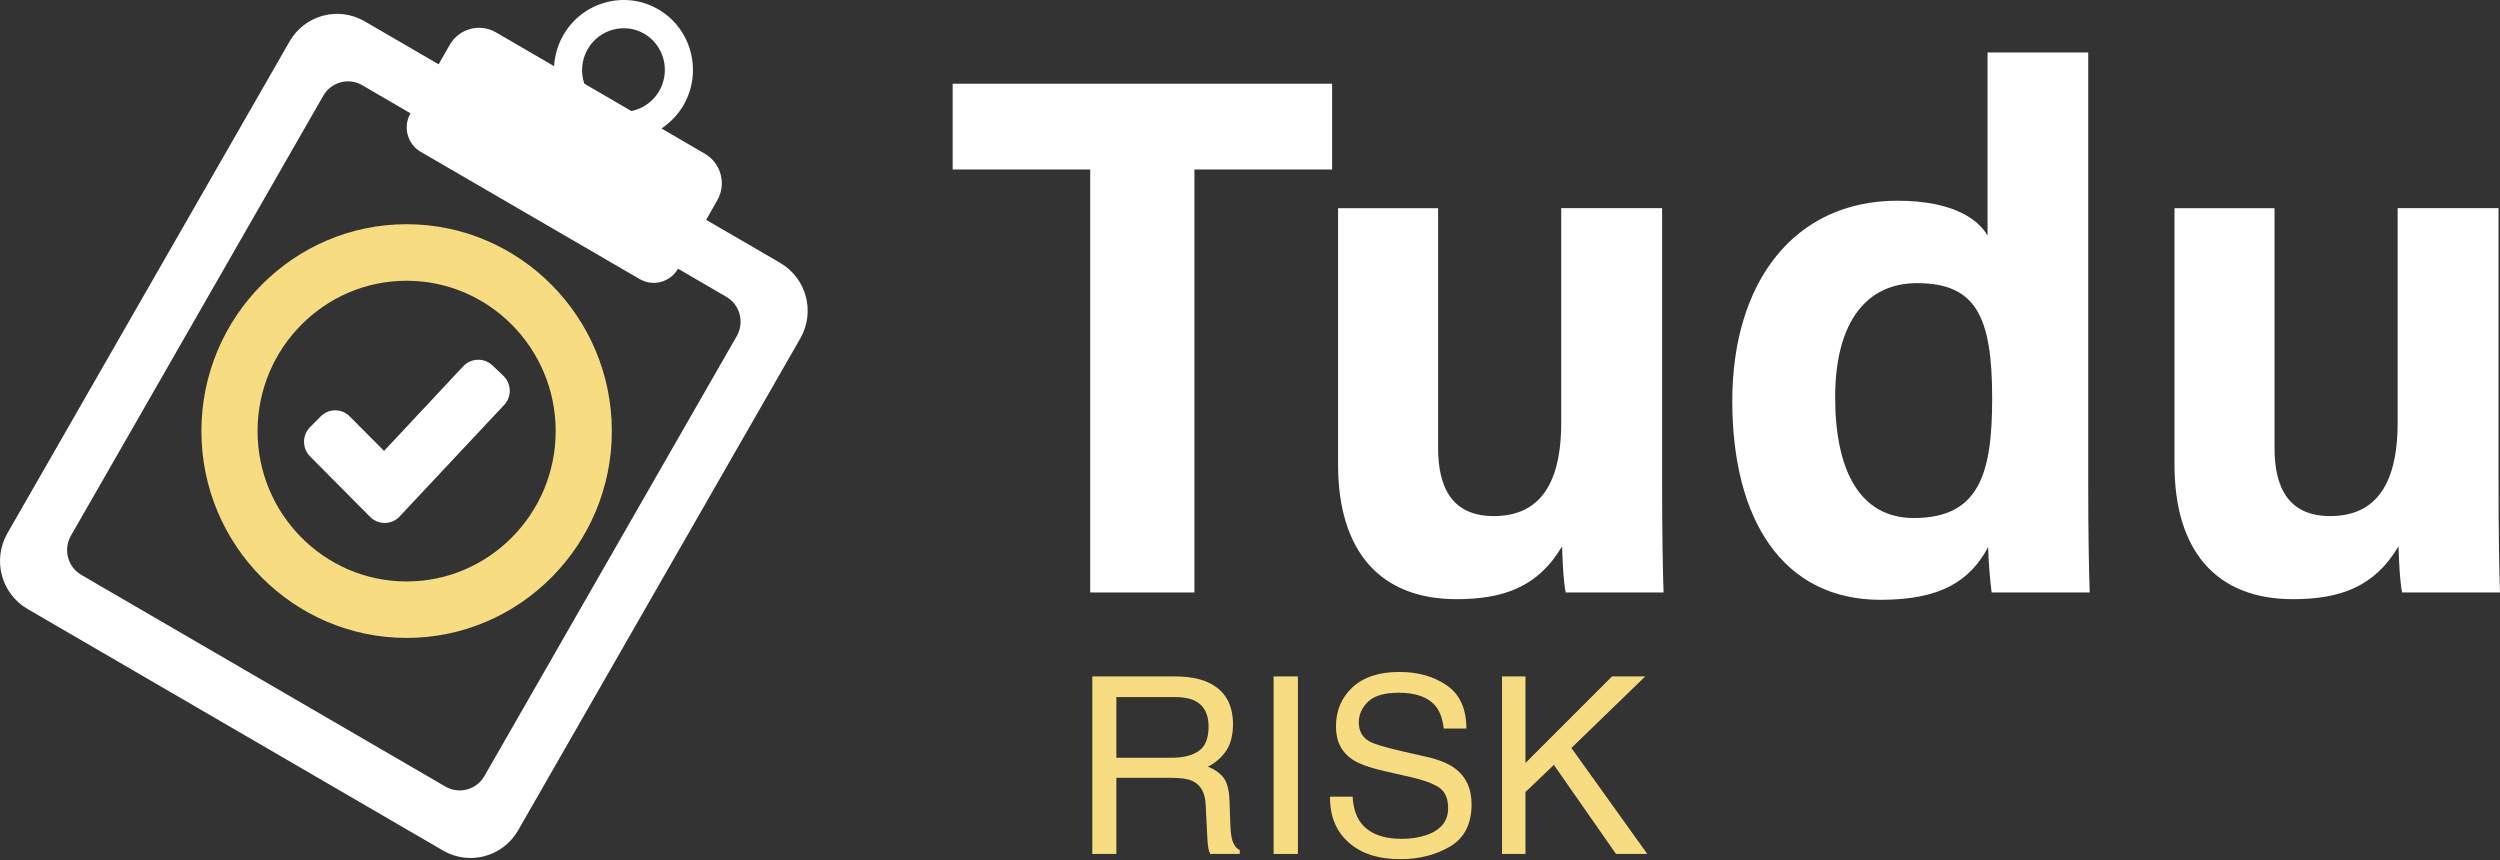
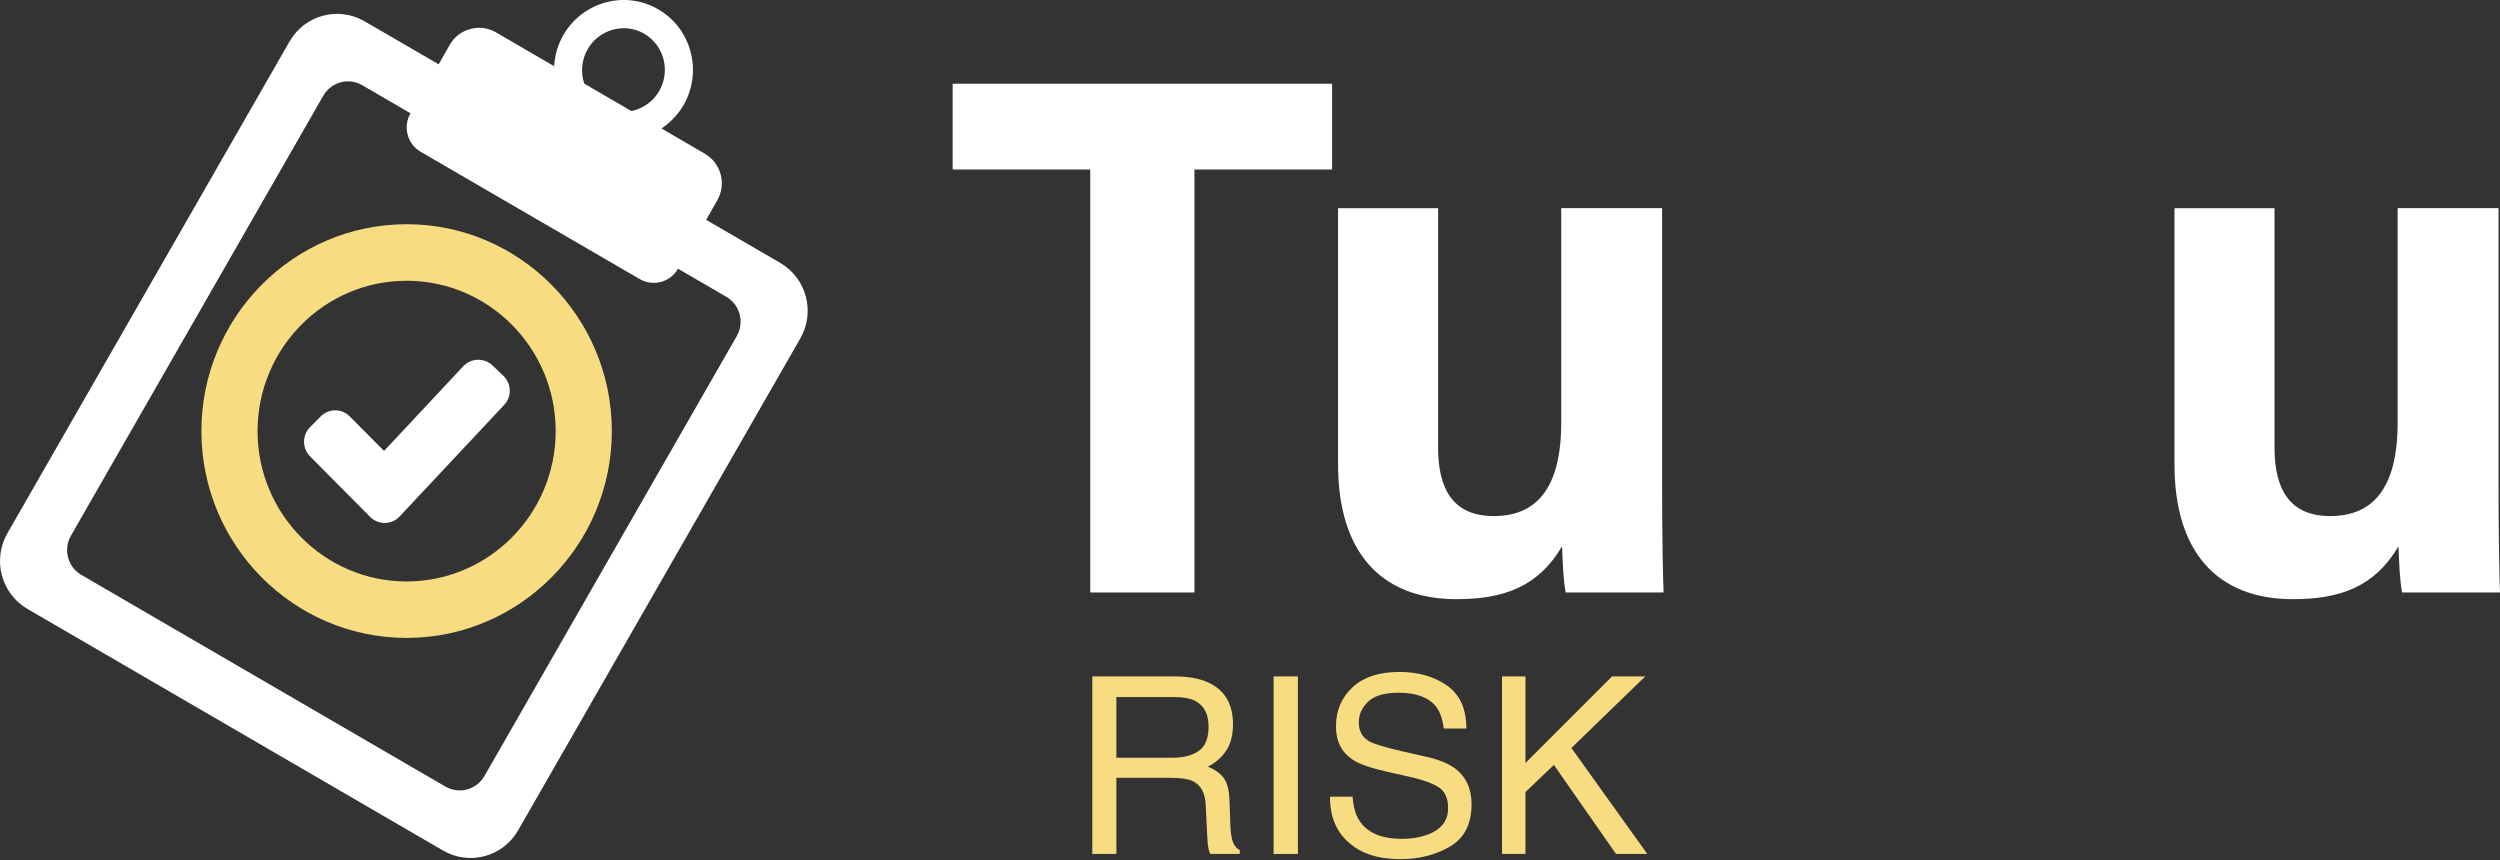
<svg xmlns="http://www.w3.org/2000/svg" width="404px" height="139px" viewBox="0 0 404 139" version="1.1">
  <rect x="0" y="0" width="404" height="139" fill="#333333" stroke="none" />
  <title>Tudu Risk Copy</title>
  <g id="Tudu-Risk-Copy" stroke="none" stroke-width="1" fill="none" fill-rule="evenodd">
    <g id="Group-2" fill-rule="nonzero">
      <g id="Group">
        <path d="M119.058,54.319 L78.281,125.409 C77.004,127.631 74.183,128.397 71.979,127.112 L13.154,92.912 C10.946,91.643 10.185,88.786 11.461,86.568 L52.239,15.474 C53.515,13.252 56.336,12.486 58.54,13.77 L66.336,18.311 C65.075,20.481 65.82,23.286 67.996,24.539 L103.367,45.094 C105.539,46.363 108.329,45.613 109.57,43.422 L117.369,47.963 C119.577,49.232 120.338,52.072 119.062,54.307 M94.973,7.941 C96.812,4.737 100.926,3.6 104.113,5.452 C107.299,7.307 108.393,11.464 106.538,14.688 C105.539,16.444 103.851,17.577 102.024,17.944 L94.427,13.519 C93.812,11.752 93.959,9.713 94.973,7.941 M126.076,42.477 L114.116,35.531 L115.907,32.375 C117.433,29.733 116.521,26.362 113.902,24.842 L106.899,20.764 C108.345,19.779 109.57,18.526 110.481,16.958 C113.565,11.564 111.742,4.618 106.383,1.51 C101.025,-1.614 94.141,0.273 91.038,5.667 C90.127,7.251 89.659,8.943 89.544,10.694 L80.155,5.232 C77.535,3.712 74.183,4.614 72.677,7.251 L70.885,10.391 L58.924,3.445 C54.66,0.971 49.238,2.427 46.781,6.72 L1.193,86.181 C-1.264,90.474 0.198,95.932 4.447,98.41 L71.599,137.45 C75.863,139.923 81.289,138.455 83.742,134.158 L129.33,54.686 C131.787,50.409 130.325,44.951 126.076,42.481" id="Shape" fill="#FFFFFF" />
        <path d="M62.059,72.871 L56.519,67.293 C55.904,66.675 55.056,66.308 54.165,66.308 C53.273,66.308 52.441,66.675 51.826,67.293 L50.102,69.029 C48.81,70.33 48.81,72.436 50.102,73.753 L59.824,83.54 C60.458,84.174 61.334,84.525 62.214,84.509 C63.125,84.493 63.974,84.126 64.584,83.456 L81.471,65.438 C82.731,64.102 82.668,61.995 81.34,60.73 L79.58,59.042 C78.935,58.44 78.086,58.109 77.191,58.141 C76.311,58.157 75.483,58.54 74.868,59.178 L62.063,72.871 L62.063,72.871 L62.059,72.871 Z" id="Path" fill="#FFFFFF" />
        <path d="M65.709,93.965 C52.421,93.965 41.621,83.061 41.621,69.667 C41.621,56.274 52.421,45.369 65.709,45.369 C78.998,45.369 89.798,56.274 89.798,69.667 C89.798,83.061 78.982,93.965 65.709,93.965 M65.709,36.233 C47.427,36.233 32.546,51.23 32.546,69.667 C32.546,88.104 47.427,103.086 65.709,103.086 C83.992,103.086 98.873,88.088 98.873,69.667 C98.873,51.246 83.992,36.233 65.709,36.233" id="Shape" fill="#F7DC82" />
      </g>
      <g id="Group" transform="translate(153.95, 8.48)" fill="#FFFFFF">
        <polygon id="Path" points="22.233 18.911 -2.84217094e-14 18.911 -2.84217094e-14 5.049 61.319 5.049 61.319 18.911 39.07 18.911 39.07 87.265 22.233 87.265" />
        <path d="M114.645,68.924 C114.645,77.862 114.764,84.083 114.883,87.265 L99.064,87.265 C98.702,85.391 98.587,82.743 98.479,79.804 C94.652,86.3 89.122,88.346 81.427,88.346 C69.037,88.346 62.282,80.557 62.282,66.576 L62.282,25.16 L78.447,25.16 L78.447,63.868 C78.447,70.408 80.762,74.918 87.443,74.918 C94.123,74.918 98.344,70.703 98.344,59.812 L98.344,25.156 L114.645,25.156 L114.645,68.924 L114.645,68.924 Z" id="Path" />
-         <path d="M183.507,0.004 L183.507,69.957 C183.507,77.2 183.614,83.636 183.746,87.265 L167.899,87.265 C167.676,85.598 167.346,81.957 167.342,79.931 C164.409,85.343 159.79,88.45 149.947,88.45 C134.16,88.45 125.988,75.525 125.988,56.33 C125.988,37.136 135.962,23.956 152.664,23.956 C161.891,23.956 165.866,27.13 167.238,29.607 L167.238,0 L183.507,0 L183.507,0.004 Z M142.614,55.76 C142.614,67.397 146.525,75.233 155.314,75.233 C165.929,75.233 167.986,68.015 167.986,55.888 C167.986,42.592 165.328,37.276 155.82,37.276 C147.803,37.276 142.61,43.389 142.61,55.756 L142.614,55.756 L142.614,55.76 Z" id="Shape" />
        <path d="M249.811,68.924 C249.811,77.862 249.93,84.083 250.05,87.265 L234.231,87.265 C233.869,85.391 233.753,82.743 233.646,79.804 C229.818,86.3 224.288,88.346 216.593,88.346 C204.204,88.346 197.448,80.557 197.448,66.576 L197.448,25.16 L213.613,25.16 L213.613,63.868 C213.613,70.408 215.929,74.918 222.609,74.918 C229.289,74.918 233.51,70.703 233.51,59.812 L233.51,25.156 L249.811,25.156 L249.811,68.924 L249.811,68.924 Z" id="Path" />
      </g>
    </g>
    <g id="RISK" transform="translate(176.516, 108.586)" fill="#F7DC82" fill-rule="nonzero">
      <path d="M12.871,13.867 C14.694,13.867 16.136,13.503 17.197,12.773 C18.258,12.044 18.789,10.729 18.789,8.828 C18.789,6.784 18.047,5.391 16.562,4.648 C15.768,4.258 14.707,4.062 13.379,4.062 L3.887,4.062 L3.887,13.867 L12.871,13.867 Z M0,0.723 L13.281,0.723 C15.469,0.723 17.272,1.042 18.691,1.68 C21.387,2.904 22.734,5.163 22.734,8.457 C22.734,10.176 22.38,11.582 21.67,12.676 C20.96,13.77 19.967,14.648 18.691,15.312 C19.811,15.768 20.654,16.367 21.221,17.109 C21.787,17.852 22.103,19.056 22.168,20.723 L22.305,24.57 C22.344,25.664 22.435,26.478 22.578,27.012 C22.812,27.923 23.229,28.509 23.828,28.77 L23.828,29.414 L19.062,29.414 C18.932,29.167 18.828,28.848 18.75,28.457 C18.672,28.066 18.607,27.311 18.555,26.191 L18.32,21.406 C18.229,19.531 17.533,18.275 16.23,17.637 C15.488,17.285 14.323,17.109 12.734,17.109 L3.887,17.109 L3.887,29.414 L0,29.414 L0,0.723 Z" id="Shape" />
      <polygon id="Path" points="29.297 0.723 33.223 0.723 33.223 29.414 29.297 29.414" />
      <path d="M42.07,20.156 C42.161,21.784 42.546,23.105 43.223,24.121 C44.512,26.022 46.784,26.973 50.039,26.973 C51.497,26.973 52.826,26.764 54.023,26.348 C56.341,25.54 57.5,24.095 57.5,22.012 C57.5,20.449 57.012,19.336 56.035,18.672 C55.046,18.021 53.496,17.454 51.387,16.973 L47.5,16.094 C44.961,15.521 43.164,14.889 42.109,14.199 C40.286,13.001 39.375,11.211 39.375,8.828 C39.375,6.25 40.267,4.134 42.051,2.48 C43.835,0.827 46.361,0 49.629,0 C52.637,0 55.192,0.726 57.295,2.178 C59.398,3.63 60.449,5.951 60.449,9.141 L56.797,9.141 C56.602,7.604 56.185,6.426 55.547,5.605 C54.362,4.108 52.35,3.359 49.512,3.359 C47.22,3.359 45.573,3.841 44.57,4.805 C43.568,5.768 43.066,6.888 43.066,8.164 C43.066,9.57 43.652,10.599 44.824,11.25 C45.592,11.667 47.331,12.188 50.039,12.812 L54.062,13.73 C56.003,14.173 57.5,14.779 58.555,15.547 C60.378,16.888 61.289,18.835 61.289,21.387 C61.289,24.564 60.133,26.836 57.822,28.203 C55.511,29.57 52.826,30.254 49.766,30.254 C46.198,30.254 43.405,29.342 41.387,27.52 C39.368,25.71 38.379,23.255 38.418,20.156 L42.07,20.156 Z" id="Path" />
      <polygon id="Path" points="66.211 0.723 70 0.723 70 14.707 83.984 0.723 89.355 0.723 77.422 12.285 89.688 29.414 84.629 29.414 74.59 15.02 70 19.414 70 29.414 66.211 29.414" />
    </g>
  </g>
</svg>